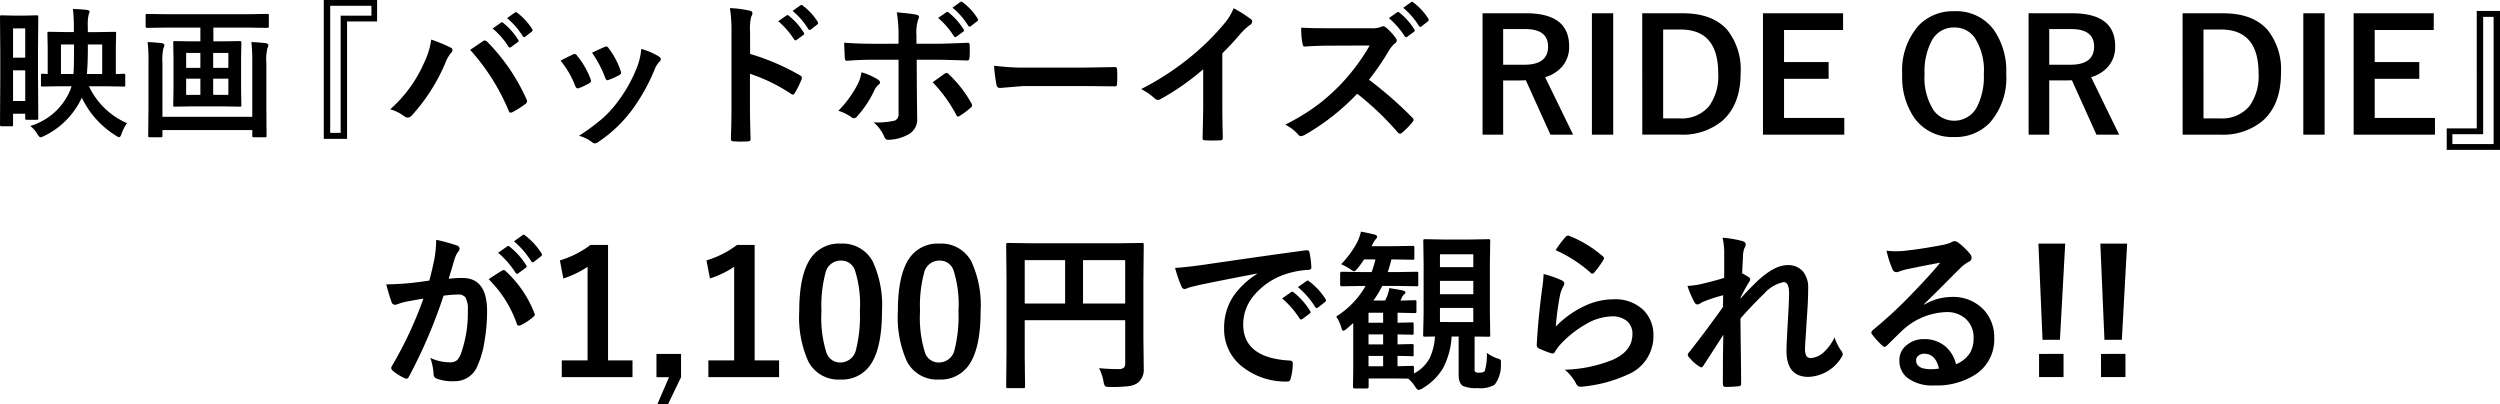
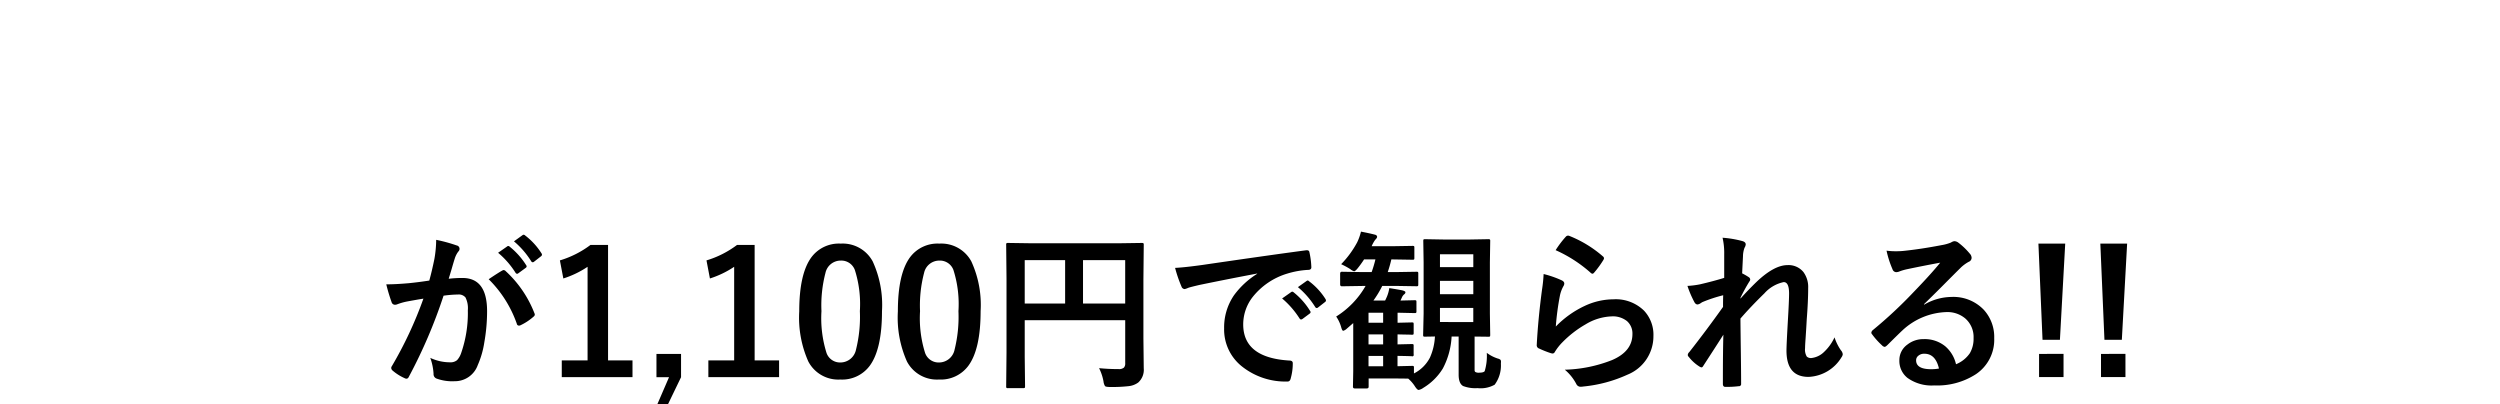
<svg xmlns="http://www.w3.org/2000/svg" width="319.686" height="51.658" viewBox="0 0 319.686 51.658">
  <g transform="translate(-53.956 -122.822)">
    <g transform="translate(1)">
      <path d="M66.649,6.145l1.171-.816a.2.2,0,0,1,.129-.054.308.308,0,0,1,.193.1,9.442,9.442,0,0,1,2.095,2.353.274.274,0,0,1,.064.161.26.26,0,0,1-.129.193l-.924.677a.3.3,0,0,1-.172.075.263.263,0,0,1-.2-.14A10.9,10.9,0,0,0,66.649,6.145Zm2.03-1.461,1.1-.795a.287.287,0,0,1,.14-.054.344.344,0,0,1,.193.1,8.746,8.746,0,0,1,2.084,2.277.322.322,0,0,1,.064.172.271.271,0,0,1-.129.215l-.881.688a.3.3,0,0,1-.172.075.263.263,0,0,1-.2-.14A10.718,10.718,0,0,0,68.679,4.684ZM57.851,9.7q.333-1.192.655-2.771a14.564,14.564,0,0,0,.226-2.438,19.725,19.725,0,0,1,2.632.72.434.434,0,0,1,.354.44.462.462,0,0,1-.15.333,2.893,2.893,0,0,0-.44.838q-.161.494-.419,1.4-.247.827-.376,1.246a14.844,14.844,0,0,1,1.762-.1q3.147,0,3.147,4.243a22.774,22.774,0,0,1-.354,3.985,11.47,11.47,0,0,1-.838,2.911,3.1,3.1,0,0,1-2.965,2.063,5.852,5.852,0,0,1-2.288-.333.6.6,0,0,1-.4-.612,7.2,7.2,0,0,0-.419-2.041,5.949,5.949,0,0,0,2.535.569,1.292,1.292,0,0,0,.892-.279,2.532,2.532,0,0,0,.516-.892,15.547,15.547,0,0,0,.859-5.479,3.072,3.072,0,0,0-.3-1.644,1.115,1.115,0,0,0-.956-.376,14.345,14.345,0,0,0-1.848.15,64.638,64.638,0,0,1-4.426,10.345q-.118.269-.322.269a.536.536,0,0,1-.247-.075,6.26,6.26,0,0,1-1.525-.967.481.481,0,0,1-.172-.322.414.414,0,0,1,.086-.247A50.184,50.184,0,0,0,57.1,12.01q-.752.118-2.148.376a7.667,7.667,0,0,0-1.214.354.81.81,0,0,1-.269.054.454.454,0,0,1-.44-.344,21.187,21.187,0,0,1-.677-2.267q1.214,0,2.9-.15Q56.444,9.915,57.851,9.7Zm7.595-.172Q66.681,8.69,67.218,8.4a.346.346,0,0,1,.15-.043.414.414,0,0,1,.269.15,14.344,14.344,0,0,1,3.652,5.35.5.5,0,0,1,.054.193.33.33,0,0,1-.14.247,7.046,7.046,0,0,1-1.654,1.1.472.472,0,0,1-.226.064.275.275,0,0,1-.279-.236A14.93,14.93,0,0,0,65.446,9.528ZM80.71,5.146v14.76h3.126v2.138H74.792V19.905h3.3V7.938a12.118,12.118,0,0,1-3.1,1.493l-.44-2.31a12.437,12.437,0,0,0,3.91-1.977Zm9.335,13.933v2.976L88.391,25.48H87.027l1.482-3.427H86.9V19.078Zm9.41-13.933v14.76h3.126v2.138H93.537V19.905h3.3V7.938a12.118,12.118,0,0,1-3.1,1.493l-.44-2.31A12.437,12.437,0,0,0,97.2,5.146Zm11.011-.172a4.357,4.357,0,0,1,4.082,2.267,13.308,13.308,0,0,1,1.192,6.359q0,4.855-1.558,6.982a4.387,4.387,0,0,1-3.771,1.772,4.322,4.322,0,0,1-4.093-2.31,13.785,13.785,0,0,1-1.16-6.4q0-4.834,1.568-6.939A4.376,4.376,0,0,1,110.466,4.974Zm0,2.17a1.99,1.99,0,0,0-1.955,1.579A16.4,16.4,0,0,0,108,13.61a14.85,14.85,0,0,0,.645,5.339,1.827,1.827,0,0,0,1.772,1.225,2.04,2.04,0,0,0,2-1.644,17.3,17.3,0,0,0,.494-4.92,14.381,14.381,0,0,0-.645-5.274A1.841,1.841,0,0,0,110.466,7.144Zm12.611-2.17A4.357,4.357,0,0,1,127.16,7.24a13.308,13.308,0,0,1,1.192,6.359q0,4.855-1.558,6.982a4.387,4.387,0,0,1-3.771,1.772,4.322,4.322,0,0,1-4.093-2.31,13.785,13.785,0,0,1-1.16-6.4q0-4.834,1.568-6.939A4.376,4.376,0,0,1,123.078,4.974Zm0,2.17a1.99,1.99,0,0,0-1.955,1.579,16.4,16.4,0,0,0-.516,4.888,14.85,14.85,0,0,0,.645,5.339,1.827,1.827,0,0,0,1.772,1.225,2.04,2.04,0,0,0,2-1.644,17.3,17.3,0,0,0,.494-4.92,14.381,14.381,0,0,0-.645-5.274A1.841,1.841,0,0,0,123.078,7.144ZM143.5,20.9a24.337,24.337,0,0,0,2.481.118.957.957,0,0,0,.7-.193.777.777,0,0,0,.161-.559v-5.5H133.992v4.684l.043,3.76q0,.183-.054.215a.4.4,0,0,1-.2.032h-1.923a.323.323,0,0,1-.2-.038.349.349,0,0,1-.038-.209l.043-4.308V9.485l-.043-4.329a.392.392,0,0,1,.043-.236.4.4,0,0,1,.2-.032l2.986.043H146l2.965-.043q.183,0,.215.054a.433.433,0,0,1,.032.215l-.043,4.415V17.1l.043,3.813a2.186,2.186,0,0,1-.709,1.826,2.537,2.537,0,0,1-1.225.462,18.557,18.557,0,0,1-2.353.107q-.559,0-.666-.118a1.437,1.437,0,0,1-.193-.591A6.3,6.3,0,0,0,143.5,20.9ZM146.839,7.09h-5.393v5.543h5.393Zm-12.848,5.543h5.167V7.09h-5.167ZM153.22,8.078q1.171-.054,3.5-.376,8.733-1.278,13.213-1.869a.932.932,0,0,1,.129-.011q.3,0,.333.247A10.356,10.356,0,0,1,170.644,8q0,.333-.419.333a11.011,11.011,0,0,0-2.686.483,8.917,8.917,0,0,0-4.383,2.965,5.7,5.7,0,0,0-1.225,3.523q0,4.254,5.854,4.619.483,0,.483.333a6.826,6.826,0,0,1-.247,1.891q-.086.462-.408.462a8.931,8.931,0,0,1-5.822-1.912,6.017,6.017,0,0,1-2.3-4.888,7.264,7.264,0,0,1,1.257-4.222,10.667,10.667,0,0,1,2.965-2.75V8.8q-3.964.752-7.391,1.461-1.139.269-1.386.354a2.611,2.611,0,0,1-.483.172.453.453,0,0,1-.419-.333A16.748,16.748,0,0,1,153.22,8.078Zm13.686,3.91,1.16-.816a.251.251,0,0,1,.145-.054.344.344,0,0,1,.188.1,9.215,9.215,0,0,1,2.084,2.363.265.265,0,0,1,.064.15.241.241,0,0,1-.118.193l-.924.688a.339.339,0,0,1-.188.064q-.091,0-.188-.14A11.238,11.238,0,0,0,166.906,11.988Zm2.02-1.45,1.106-.784a.26.26,0,0,1,.14-.064.3.3,0,0,1,.183.1,8.514,8.514,0,0,1,2.095,2.267.385.385,0,0,1,.064.193.265.265,0,0,1-.129.2l-.881.688a.3.3,0,0,1-.172.075.263.263,0,0,1-.2-.14A10.6,10.6,0,0,0,168.925,10.538Zm8.3-.15-2.675.043q-.226,0-.226-.247V8.819q0-.247.226-.247l2.675.043h1.128a14.837,14.837,0,0,0,.483-1.622h-1.45a13.346,13.346,0,0,1-.838,1.16q-.29.354-.44.354a1.219,1.219,0,0,1-.483-.269,10.068,10.068,0,0,0-1.171-.634,12.266,12.266,0,0,0,2.052-2.8,6.842,6.842,0,0,0,.483-1.364q1.2.236,1.729.376.333.064.333.3,0,.14-.247.376a4.379,4.379,0,0,0-.451.816h2.567l2.664-.043q.172,0,.2.043a.37.37,0,0,1,.032.193V6.778a.365.365,0,0,1-.043.226.37.37,0,0,1-.193.032l-2.664-.043h-.043a15.809,15.809,0,0,1-.462,1.622h1.01l2.664-.043q.172,0,.2.043a.4.4,0,0,1,.032.2v1.364q0,.183-.043.215a.37.37,0,0,1-.193.032l-2.664-.043h-1.708a13.005,13.005,0,0,1-1.128,1.869h1.493q.075-.129.247-.526a4.678,4.678,0,0,0,.29-1.063q1.547.247,1.751.312.312.1.312.215a.334.334,0,0,1-.161.269,1.052,1.052,0,0,0-.279.376l-.193.419,1.794-.043q.183,0,.215.043a.37.37,0,0,1,.032.193V13.6a.365.365,0,0,1-.043.226.4.4,0,0,1-.2.032l-1.891-.043h-.279v1.278l1.826-.043q.172,0,.2.043a.4.4,0,0,1,.032.2v1.1q0,.172-.043.2a.37.37,0,0,1-.193.032q-.043,0-.258-.011-.72-.011-1.568-.032v1.278l1.826-.043q.172,0,.2.043a.37.37,0,0,1,.032.193v1.085a.18.18,0,0,1-.236.236q-.043,0-.258-.011-.72-.021-1.568-.032v1.321l1.869-.043q.172,0,.2.043a.433.433,0,0,1,.032.215v.709a4.669,4.669,0,0,0,2.052-2.041,7.554,7.554,0,0,0,.634-2.686q-.816.021-1.278.021a.365.365,0,0,1-.2-.032.433.433,0,0,1-.032-.215L185,13.911V7.369l-.043-2.729q0-.172.043-.2a.37.37,0,0,1,.193-.032l2.449.043h3.169l2.438-.043a.392.392,0,0,1,.236.043.37.37,0,0,1,.032.193l-.043,2.729v6.542l.043,2.718q0,.183-.038.215a.464.464,0,0,1-.231.032l-1.729-.021V21.1a.421.421,0,0,0,.064.269.825.825,0,0,0,.526.107q.559,0,.7-.193a6.681,6.681,0,0,0,.269-2.342,4.761,4.761,0,0,0,1.407.73.835.835,0,0,1,.344.161.421.421,0,0,1,.064.269q0,.075-.011.226a4.125,4.125,0,0,1-.795,2.686,3.636,3.636,0,0,1-2.191.44,4.363,4.363,0,0,1-1.848-.269q-.569-.333-.569-1.45V16.854h-.9a9.753,9.753,0,0,1-1.117,4.082,7.4,7.4,0,0,1-2.5,2.481,1.463,1.463,0,0,1-.6.269q-.172,0-.462-.44a4.5,4.5,0,0,0-.87-1.01l-1.966-.021h-3.094v1.053q0,.226-.247.226H176.2q-.236,0-.236-.226L176,21.291V15.136l-.816.709a1.185,1.185,0,0,1-.462.279q-.14,0-.269-.483a4.576,4.576,0,0,0-.634-1.343,11.079,11.079,0,0,0,3.76-3.91Zm14.126,4.619V13.2H187.09v1.8ZM187.09,11.44h4.265v-1.7H187.09Zm4.265-5.1H187.09V7.981h4.265Zm-13.4,14.319h1.869V19.336h-1.869Zm0-5.564h1.869V13.814h-1.869Zm0,2.771h1.869V16.586h-1.869ZM201.882,5.812a12.436,12.436,0,0,1,1.3-1.719.4.4,0,0,1,.279-.14.511.511,0,0,1,.14.021A14.912,14.912,0,0,1,207.919,6.6a.349.349,0,0,1,.15.247.64.64,0,0,1-.107.258,12.168,12.168,0,0,1-1.128,1.547q-.14.172-.236.172a.414.414,0,0,1-.269-.15A17.415,17.415,0,0,0,201.882,5.812Zm-1.536,3.051a13.088,13.088,0,0,1,2.288.795q.354.161.354.419a.669.669,0,0,1-.107.333,4.163,4.163,0,0,0-.44,1.16,33.886,33.886,0,0,0-.537,4.007,12.533,12.533,0,0,1,3.685-2.632,8.744,8.744,0,0,1,3.674-.849,5.16,5.16,0,0,1,3.932,1.461,4.5,4.5,0,0,1,1.192,3.244,5.291,5.291,0,0,1-3.319,4.931,17.654,17.654,0,0,1-5.64,1.515,2.636,2.636,0,0,1-.344.032.6.6,0,0,1-.537-.312,6,6,0,0,0-1.493-1.869,17.671,17.671,0,0,0,6.048-1.235q2.6-1.117,2.6-3.319a2.1,2.1,0,0,0-.7-1.665,2.885,2.885,0,0,0-1.944-.6,6.863,6.863,0,0,0-3.33,1.01,13.638,13.638,0,0,0-3.008,2.331,6.669,6.669,0,0,0-.945,1.214.329.329,0,0,1-.269.193,1.036,1.036,0,0,1-.236-.043,12.7,12.7,0,0,1-1.493-.591.437.437,0,0,1-.312-.44q.172-3.319.677-7.1A18.505,18.505,0,0,0,200.346,8.862Zm22.881-4.641a13.006,13.006,0,0,1,2.5.419q.462.118.462.44a.956.956,0,0,1-.15.419,3.219,3.219,0,0,0-.2,1.085q-.043.838-.107,2.191a8.018,8.018,0,0,1,.838.483.39.39,0,0,1,.193.312.467.467,0,0,1-.107.247,22.86,22.86,0,0,0-1.139,2.084v.107q.924-1.042,2.041-2.127,2.267-2.159,3.975-2.159a2.455,2.455,0,0,1,2.03.881,3.211,3.211,0,0,1,.612,2.052q0,1.687-.183,4-.043.838-.15,2.471-.064.87-.064,1.225A1.719,1.719,0,0,0,234,19.422a.788.788,0,0,0,.591.183,2.749,2.749,0,0,0,1.633-.795,6.023,6.023,0,0,0,1.321-1.848,6.307,6.307,0,0,0,.816,1.654.9.9,0,0,1,.236.5.731.731,0,0,1-.15.376,5.168,5.168,0,0,1-4.232,2.524q-2.814,0-2.814-3.362,0-.677.172-3.7.161-2.7.161-3.609,0-1.45-.687-1.45a4.541,4.541,0,0,0-2.46,1.429q-1.794,1.751-3.072,3.233,0,.784.054,4.6.032,2.417.032,3.738a.275.275,0,0,1-.312.312,12.446,12.446,0,0,1-1.708.086q-.312,0-.312-.376,0-4.308.064-6.295-1.074,1.687-2.557,3.964-.118.215-.236.215a.631.631,0,0,1-.269-.107,5.33,5.33,0,0,1-1.364-1.235.358.358,0,0,1-.129-.236.549.549,0,0,1,.193-.376q2.2-2.8,4.318-5.779,0-.967.021-1.493a18.729,18.729,0,0,0-2.643.87q-.064.032-.2.118a.933.933,0,0,1-.43.193q-.269,0-.44-.354a12.687,12.687,0,0,1-.859-2.02,11.184,11.184,0,0,0,1.6-.2q1.751-.408,3.1-.827v-3A8.738,8.738,0,0,0,223.227,4.222Zm27.833,3.19q-2.062.376-4.254.838a6.52,6.52,0,0,0-.924.269,1.25,1.25,0,0,1-.44.107.521.521,0,0,1-.483-.376,12.442,12.442,0,0,1-.763-2.374,8.948,8.948,0,0,0,1.192.075q.43,0,.849-.032,2.267-.226,5-.752a5.442,5.442,0,0,0,1.2-.333,1.079,1.079,0,0,1,.419-.172.875.875,0,0,1,.5.172,8.679,8.679,0,0,1,1.472,1.407.83.83,0,0,1,.247.537.558.558,0,0,1-.376.526,4.833,4.833,0,0,0-.967.7q-.677.666-2.5,2.5-1.364,1.364-2.245,2.213l.021.064a7.03,7.03,0,0,1,3.5-.988,5.375,5.375,0,0,1,4.125,1.644,5.153,5.153,0,0,1,1.332,3.642,5.291,5.291,0,0,1-2.353,4.6,9.1,9.1,0,0,1-5.328,1.429,5.276,5.276,0,0,1-3.416-.967,2.767,2.767,0,0,1-1.031-2.267,2.426,2.426,0,0,1,1.021-1.987,3.282,3.282,0,0,1,2.084-.7,4.151,4.151,0,0,1,2.771.924A4.271,4.271,0,0,1,253.08,20.4a3.915,3.915,0,0,0,1.772-1.418,3.649,3.649,0,0,0,.473-1.934,3.141,3.141,0,0,0-1.085-2.524,3.536,3.536,0,0,0-2.374-.795,8.64,8.64,0,0,0-5.629,2.331q-.419.387-1.912,1.869-.247.247-.376.247a.565.565,0,0,1-.333-.193,9.572,9.572,0,0,1-1.289-1.439.274.274,0,0,1-.075-.183.5.5,0,0,1,.183-.322,56.648,56.648,0,0,0,5.21-4.855Q249.889,8.862,251.06,7.412ZM250.9,20.947q-.44-1.891-1.869-1.891a1.122,1.122,0,0,0-.795.279.713.713,0,0,0-.258.559q0,1.139,1.912,1.139A5.311,5.311,0,0,0,250.9,20.947ZM267.044,4.974l-.677,12.3h-2.224l-.526-12.3Zm-.215,14.1v2.965H263.7V19.078Zm8.132-14.1-.677,12.3h-2.224l-.526-12.3Zm-.215,14.1v2.965h-3.126V19.078Z" transform="translate(50 149)" />
    </g>
    <g transform="translate(8.145)">
-       <path d="M22.175,2.822V5.566H18.337v15.01H15.358V2.822Zm-.723.742H16.179v16.25h1.338V4.824h3.936Zm2.4,13.232A16.989,16.989,0,0,0,28.19,10.84,9.776,9.776,0,0,0,29.1,7.881,19.814,19.814,0,0,1,31.569,8.9a.346.346,0,0,1,.244.322.56.56,0,0,1-.205.4,4.427,4.427,0,0,0-.693,1.221,23.491,23.491,0,0,1-4.277,6.719.775.775,0,0,1-.566.3.724.724,0,0,1-.459-.2A5.272,5.272,0,0,0,23.854,16.8ZM34.079,9.2q.332-.225.986-.674.439-.293.605-.41A.49.49,0,0,1,35.954,8a.47.47,0,0,1,.3.156,24.819,24.819,0,0,1,5.02,7.344.563.563,0,0,1,.078.283.409.409,0,0,1-.2.322,10.762,10.762,0,0,1-1.66,1.055.6.6,0,0,1-.234.068q-.176,0-.254-.244A27.428,27.428,0,0,0,34.079,9.2ZM36.95,6.465l1.064-.742a.184.184,0,0,1,.117-.049.316.316,0,0,1,.186.088A8.433,8.433,0,0,1,40.212,7.9a.285.285,0,0,1,.059.146.217.217,0,0,1-.117.176l-.84.615a.268.268,0,0,1-.156.068.239.239,0,0,1-.186-.127A9.907,9.907,0,0,0,36.95,6.465ZM38.8,5.137l1-.713a.261.261,0,0,1,.127-.049.313.313,0,0,1,.176.088A7.723,7.723,0,0,1,42,6.523a.3.3,0,0,1,.059.166.263.263,0,0,1-.127.2l-.8.615a.268.268,0,0,1-.156.068.217.217,0,0,1-.176-.127A9.931,9.931,0,0,0,38.8,5.137Zm6.842,5.439q.586-.322,1.582-.791a.486.486,0,0,1,.215-.059.4.4,0,0,1,.3.2,10.549,10.549,0,0,1,1.719,2.959q.078.283.078.3,0,.127-.234.283a8.98,8.98,0,0,1-1.289.615.48.48,0,0,1-.176.039q-.205,0-.322-.312A11.667,11.667,0,0,0,45.638,10.576Zm4.023-1.016q1.279-.605,1.6-.732a.472.472,0,0,1,.205-.059.4.4,0,0,1,.313.215,10.023,10.023,0,0,1,1.543,2.92.788.788,0,0,1,.049.234q0,.166-.254.3a8.335,8.335,0,0,1-1.377.615.382.382,0,0,1-.127.029q-.156,0-.273-.322A14.441,14.441,0,0,0,49.661,9.561Zm6.3-.479a8.834,8.834,0,0,1,2.236.957q.264.2.264.342a.53.53,0,0,1-.215.361,3.167,3.167,0,0,0-.605,1.016,24.214,24.214,0,0,1-3.018,5.322A17.413,17.413,0,0,1,50.5,20.947a.9.9,0,0,1-.479.215.441.441,0,0,1-.322-.137,4.826,4.826,0,0,0-1.7-.84,28.346,28.346,0,0,0,3-2.217,13.881,13.881,0,0,0,1.8-1.943A18.5,18.5,0,0,0,55.5,11.2,8.94,8.94,0,0,0,55.96,9.082Zm13.912.635a29.952,29.952,0,0,1,6.357,2.725q.264.137.264.342a.48.48,0,0,1-.039.176,11.367,11.367,0,0,1-.859,1.738q-.127.225-.264.225a.332.332,0,0,1-.225-.1,22.039,22.039,0,0,0-5.254-2.568V16.68q0,1.094.078,3.916v.059q0,.244-.361.244-.449.029-.889.029t-.889-.029q-.381,0-.381-.3.078-1.934.078-3.936V6.816a18.069,18.069,0,0,0-.2-2.959,14.1,14.1,0,0,1,2.5.322q.381.078.381.342a1.035,1.035,0,0,1-.166.459,6.628,6.628,0,0,0-.137,1.875Zm3.6-4.18L74.53,4.8a.223.223,0,0,1,.127-.049.313.313,0,0,1,.176.088,8.433,8.433,0,0,1,1.895,2.139.249.249,0,0,1,.059.146.239.239,0,0,1-.107.176l-.85.615a.268.268,0,0,1-.156.068q-.088,0-.176-.127A10.423,10.423,0,0,0,73.476,5.537Zm1.836-1.318L76.317,3.5a.223.223,0,0,1,.127-.049.276.276,0,0,1,.166.088,7.723,7.723,0,0,1,1.9,2.061.34.34,0,0,1,.059.166.247.247,0,0,1-.117.2l-.8.625a.292.292,0,0,1-.156.059.221.221,0,0,1-.186-.127A9.462,9.462,0,0,0,75.312,4.219Zm13.541,4.2V7.48A16.184,16.184,0,0,0,88.628,4.4q1.709.146,2.48.293.361.068.361.3a.752.752,0,0,1-.117.361,5.622,5.622,0,0,0-.205,2V8.418h2.461q1.143,0,4.082-.127h.039q.225,0,.225.322.01.361.01.645,0,.5-.029.918-.039.4-.283.381-3.115-.1-4.121-.1H91.177L91.2,14.5l.039,3.477a2.128,2.128,0,0,1-1.182,2.061A5.446,5.446,0,0,1,87.5,20.7q-.313,0-.479-.42a4.9,4.9,0,0,0-1.348-1.807,10.371,10.371,0,0,0,2.725-.234.859.859,0,0,0,.459-.879v-6.9H85.708q-1.816,0-3.457.137-.264,0-.264-.4-.078-1.436-.078-1.914,1.777.137,3.76.137Zm-4.736,3.643a8.578,8.578,0,0,1,2.08.918q.3.205.3.381,0,.156-.225.322a2.079,2.079,0,0,0-.5.674A13.354,13.354,0,0,1,83.56,17.7a.58.58,0,0,1-.4.244.617.617,0,0,1-.3-.117,5.916,5.916,0,0,0-1.7-.84,13.978,13.978,0,0,0,2.422-3.3A4.807,4.807,0,0,0,84.116,12.061Zm9.1,1.279q.283-.205.84-.6.459-.322.684-.488a.389.389,0,0,1,.254-.1.406.406,0,0,1,.3.176,15.446,15.446,0,0,1,2.861,3.672.525.525,0,0,1,.1.293.391.391,0,0,1-.2.322,10.246,10.246,0,0,1-1.348,1.006.856.856,0,0,1-.234.117q-.107,0-.225-.2A18.127,18.127,0,0,0,93.218,13.34Zm.7-8.223,1.055-.732a.184.184,0,0,1,.117-.049.316.316,0,0,1,.186.088,8.689,8.689,0,0,1,1.895,2.139.249.249,0,0,1,.059.146.236.236,0,0,1-.117.176l-.84.615a.268.268,0,0,1-.156.068q-.088,0-.186-.127A10.233,10.233,0,0,0,93.921,5.117ZM95.757,3.8l1-.723a.269.269,0,0,1,.137-.049.313.313,0,0,1,.166.088,7.723,7.723,0,0,1,1.9,2.061.34.34,0,0,1,.059.166.247.247,0,0,1-.117.2l-.8.625a.3.3,0,0,1-.166.059.217.217,0,0,1-.176-.127A9.462,9.462,0,0,0,95.757,3.8Zm5.318,7.422a29.532,29.532,0,0,0,4.316.244h6.445q.947,0,2.441-.029,1.9-.029,2.158-.039h.1q.264,0,.264.283.029.459.029.947t-.029.938q0,.3-.283.3h-.078q-3-.039-4.463-.039h-7.2l-2.939.244a.44.44,0,0,1-.459-.42A19.018,19.018,0,0,1,101.075,11.221Zm29.186-1.582V16.26q0,1.758.059,4.16v.059q0,.283-.3.283-.488.029-1,.029t-1-.029q-.283,0-.283-.254v-.068q.01-.469.049-2.217.029-1.143.029-1.885V11.68a31.538,31.538,0,0,1-5.5,3.838.6.6,0,0,1-.3.078.611.611,0,0,1-.42-.2,7.382,7.382,0,0,0-1.719-1.182,35.032,35.032,0,0,0,6.3-4.1,31.647,31.647,0,0,0,4.258-4.18,6.994,6.994,0,0,0,1.27-2.061,17.14,17.14,0,0,1,2.217,1.406.337.337,0,0,1,.156.293.512.512,0,0,1-.283.439,7.648,7.648,0,0,0-1.191,1.1A34.1,34.1,0,0,1,130.261,9.639Zm18.756,3.379a49.53,49.53,0,0,1,5.537,4.844.432.432,0,0,1,.156.283.491.491,0,0,1-.137.293,10.666,10.666,0,0,1-1.338,1.367.348.348,0,0,1-.264.107q-.1.01-.264-.146a37,37,0,0,0-5.2-4.961,29.074,29.074,0,0,1-6.719,5.273,1.7,1.7,0,0,1-.459.156.435.435,0,0,1-.342-.176,5.586,5.586,0,0,0-1.68-1.3,27.14,27.14,0,0,0,4.141-2.52,25.766,25.766,0,0,0,2.9-2.578,26.179,26.179,0,0,0,3.76-5.02l-5.156.02q-1.523,0-3.164.117-.2.02-.264-.342a9.6,9.6,0,0,1-.176-2.08q1.074.078,3.379.078h5.5a3.29,3.29,0,0,0,1.377-.186.376.376,0,0,1,.225-.078.821.821,0,0,1,.342.156,7.482,7.482,0,0,1,1.3,1.406.574.574,0,0,1,.1.264.549.549,0,0,1-.264.4,3.653,3.653,0,0,0-.732.879A33.421,33.421,0,0,1,149.017,13.018Zm2.539-7.881L152.61,4.4a.215.215,0,0,1,.117-.049.316.316,0,0,1,.186.088,8.433,8.433,0,0,1,1.895,2.139.249.249,0,0,1,.059.146.236.236,0,0,1-.117.176l-.84.615a.268.268,0,0,1-.156.068q-.088,0-.176-.127A10.423,10.423,0,0,0,151.556,5.137Zm1.836-1.318L154.4,3.1a.228.228,0,0,1,.132-.049.275.275,0,0,1,.161.088,7.723,7.723,0,0,1,1.9,2.061.34.34,0,0,1,.059.166.247.247,0,0,1-.117.2l-.8.625a.268.268,0,0,1-.156.068.221.221,0,0,1-.186-.127A9.635,9.635,0,0,0,153.392,3.818Zm10.143.7h5.576q5.5,0,5.5,4.219a3.844,3.844,0,0,1-.9,2.6,4.484,4.484,0,0,1-2.178,1.348l3.584,7.354h-2.9l-3.145-6.953-.7.02h-2.2v6.934h-2.637Zm2.637,2.021V11.1h2.705q3.037,0,3.037-2.324,0-2.236-2.92-2.236Zm14.072-2.021V20.039h-2.725V4.521Zm3.711,0h5.2q3.789,0,5.674,2.129a8.107,8.107,0,0,1,1.709,5.527q0,4.082-2.4,6.143a7.919,7.919,0,0,1-5.342,1.719h-4.834ZM186.63,6.6V17.959h2.1A4.537,4.537,0,0,0,192.5,16.4a6.558,6.558,0,0,0,1.172-4.2q0-5.6-4.8-5.6Zm23.008-2.08V6.66h-7.549v4.1h5.7V12.9h-5.7v5h7.705v2.139h-10.4V4.521Zm14.219-.264A5.95,5.95,0,0,1,228.9,6.621a9.15,9.15,0,0,1,1.6,5.654,8.633,8.633,0,0,1-2.08,6.221,6.038,6.038,0,0,1-4.58,1.846,5.94,5.94,0,0,1-5.039-2.373,9.133,9.133,0,0,1-1.6-5.645,8.644,8.644,0,0,1,2.09-6.23A6.042,6.042,0,0,1,223.856,4.258Zm0,2.08a3.162,3.162,0,0,0-2.881,1.689,8.416,8.416,0,0,0-.918,4.277,7.664,7.664,0,0,0,1.182,4.658,3.28,3.28,0,0,0,5.488-.4,8.444,8.444,0,0,0,.908-4.258,7.705,7.705,0,0,0-1.172-4.668A3.1,3.1,0,0,0,223.856,6.338Zm9.5-1.816h5.576q5.5,0,5.5,4.219a3.844,3.844,0,0,1-.9,2.6,4.484,4.484,0,0,1-2.178,1.348l3.584,7.354h-2.9L238.9,13.086l-.7.02H236v6.934h-2.637ZM236,6.543V11.1H238.7q3.037,0,3.037-2.324,0-2.236-2.92-2.236Zm17.051-2.021h5.2q3.789,0,5.674,2.129a8.107,8.107,0,0,1,1.709,5.527q0,4.082-2.4,6.143a7.919,7.919,0,0,1-5.342,1.719h-4.834Zm2.676,2.08V17.959h2.1a4.537,4.537,0,0,0,3.77-1.562,6.558,6.558,0,0,0,1.172-4.2q0-5.6-4.8-5.6Zm15.488-2.08V20.039h-2.725V4.521Zm13.955,0V6.66h-7.549v4.1h5.7V12.9h-5.7v5h7.705v2.139h-10.4V4.521Zm1.66,17.461V19.238h3.838V4.219h2.979V21.982Zm.723-.742h5.273V4.98h-1.338v15h-3.936Z" transform="translate(71.855 120)" />
-       <path d="M16.823,17.93A8,8,0,0,0,21.956,13.3l.149-.448H20.612l-2.224.035q-.141,0-.167-.035a.3.3,0,0,1-.026-.158V11.443q0-.141.035-.167a.3.3,0,0,1,.158-.026l.2.009q.2.018.466.026V7.849l-.035-1.767q0-.141.035-.167a.328.328,0,0,1,.167-.026l2.32.035H22.4v-.65a18.821,18.821,0,0,0-.123-2.3,17.829,17.829,0,0,1,1.837.123q.29.053.29.22a.872.872,0,0,1-.105.343,6,6,0,0,0-.114,1.582v.686H25.3l2.285-.035a.32.32,0,0,1,.193.035.3.3,0,0,1,.026.158l-.035,1.767v3.437q.387-.009.738-.026l.255-.009a.3.3,0,0,1,.185.035.3.3,0,0,1,.026.158v1.248a.264.264,0,0,1-.031.163.309.309,0,0,1-.18.031L26.3,12.85H24.329a9.593,9.593,0,0,0,4.869,4.72,5.418,5.418,0,0,0-.7,1.362q-.149.431-.29.431a.914.914,0,0,1-.413-.185,11.552,11.552,0,0,1-4.377-4.869,10.178,10.178,0,0,1-4.878,4.931,1.408,1.408,0,0,1-.413.141q-.132,0-.387-.4A3.693,3.693,0,0,0,16.823,17.93Zm7.242-6.645h1.96V7.506H24.189v.563Q24.189,9.853,24.066,11.285ZM22.422,8.042V7.506h-1.67v3.779h1.6Q22.422,10.424,22.422,8.042Zm-4.57,8.895a.286.286,0,0,1-.031.171.264.264,0,0,1-.163.031H16.4q-.158,0-.193-.044a.275.275,0,0,1-.026-.158v-.571H14.626v1.4a.286.286,0,0,1-.031.171.264.264,0,0,1-.163.031h-1.3q-.176,0-.176-.2l.035-5.915V8.481L12.956,4a.32.32,0,0,1,.035-.193.229.229,0,0,1,.141-.026l1.529.035h1.485l1.512-.035q.141,0,.167.044A.355.355,0,0,1,17.852,4l-.035,3.814v3.674Zm-3.226-2.2h1.556v-3.92H14.626Zm1.556-9.281H14.626V9.2h1.556Zm17.88-.105-2.285.035q-.2,0-.2-.176V3.823a.32.32,0,0,1,.035-.193.328.328,0,0,1,.167-.026l2.285.035H44.846L47.132,3.6q.149,0,.176.044a.355.355,0,0,1,.026.176V5.212q0,.176-.2.176l-2.285-.035H40.241V7.11h1.1l2.268-.035q.158,0,.185.044a.355.355,0,0,1,.026.176l-.035,1.942v4.087l.035,1.934a.286.286,0,0,1-.031.171.309.309,0,0,1-.18.031l-2.268-.035H37.569L35.3,15.46q-.141,0-.167-.035a.328.328,0,0,1-.026-.167l.035-1.934V9.237l-.035-1.942a.32.32,0,0,1,.035-.193.275.275,0,0,1,.158-.026l2.268.035H38.58V5.353Zm8.095,8.6V11.883H40.215v2.065Zm-5.4,0H38.58V11.883H36.761Zm5.4-5.361H40.215v1.907h1.942Zm-5.4,1.907H38.58V8.587H36.761ZM45.1,7.2q1.151.053,1.828.141.334.053.334.272a.634.634,0,0,1-.105.343,6.187,6.187,0,0,0-.141,1.89v5.739l.026,3.586a.278.278,0,0,1-.035.176.275.275,0,0,1-.158.026H45.409q-.141,0-.167-.044a.275.275,0,0,1-.026-.158v-.721H33.728v.721q0,.141-.044.176a.275.275,0,0,1-.158.026H32.1q-.141,0-.167-.044a.275.275,0,0,1-.026-.158l.035-3.551V9.729A18.9,18.9,0,0,0,31.83,7.2q1.1.053,1.8.141.343.053.343.272a1,1,0,0,1-.123.378,6.861,6.861,0,0,0-.123,1.872v6.891H45.216V9.826A21.505,21.505,0,0,0,45.1,7.2Z" transform="translate(32.855 121)" />
-     </g>
+       </g>
  </g>
</svg>